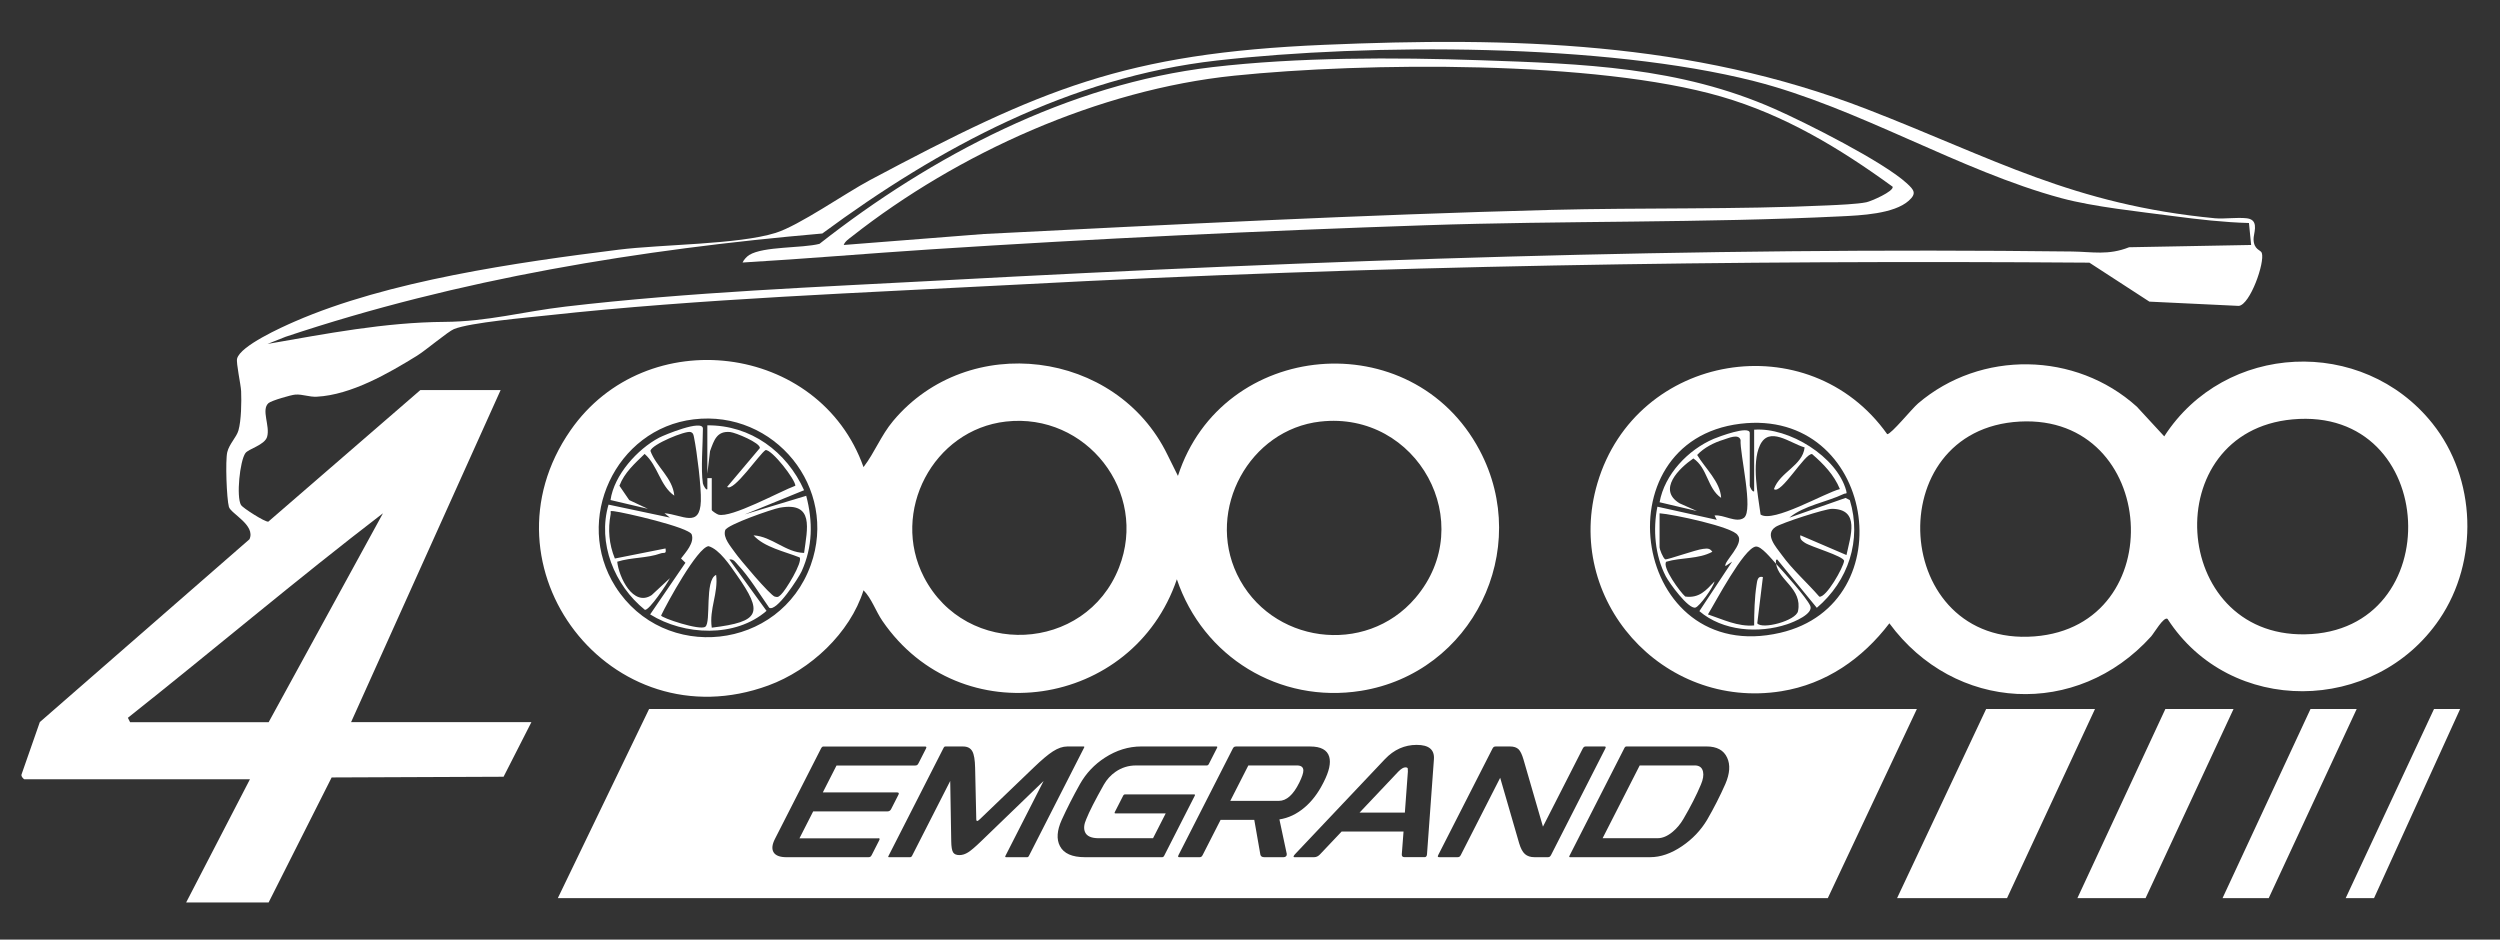
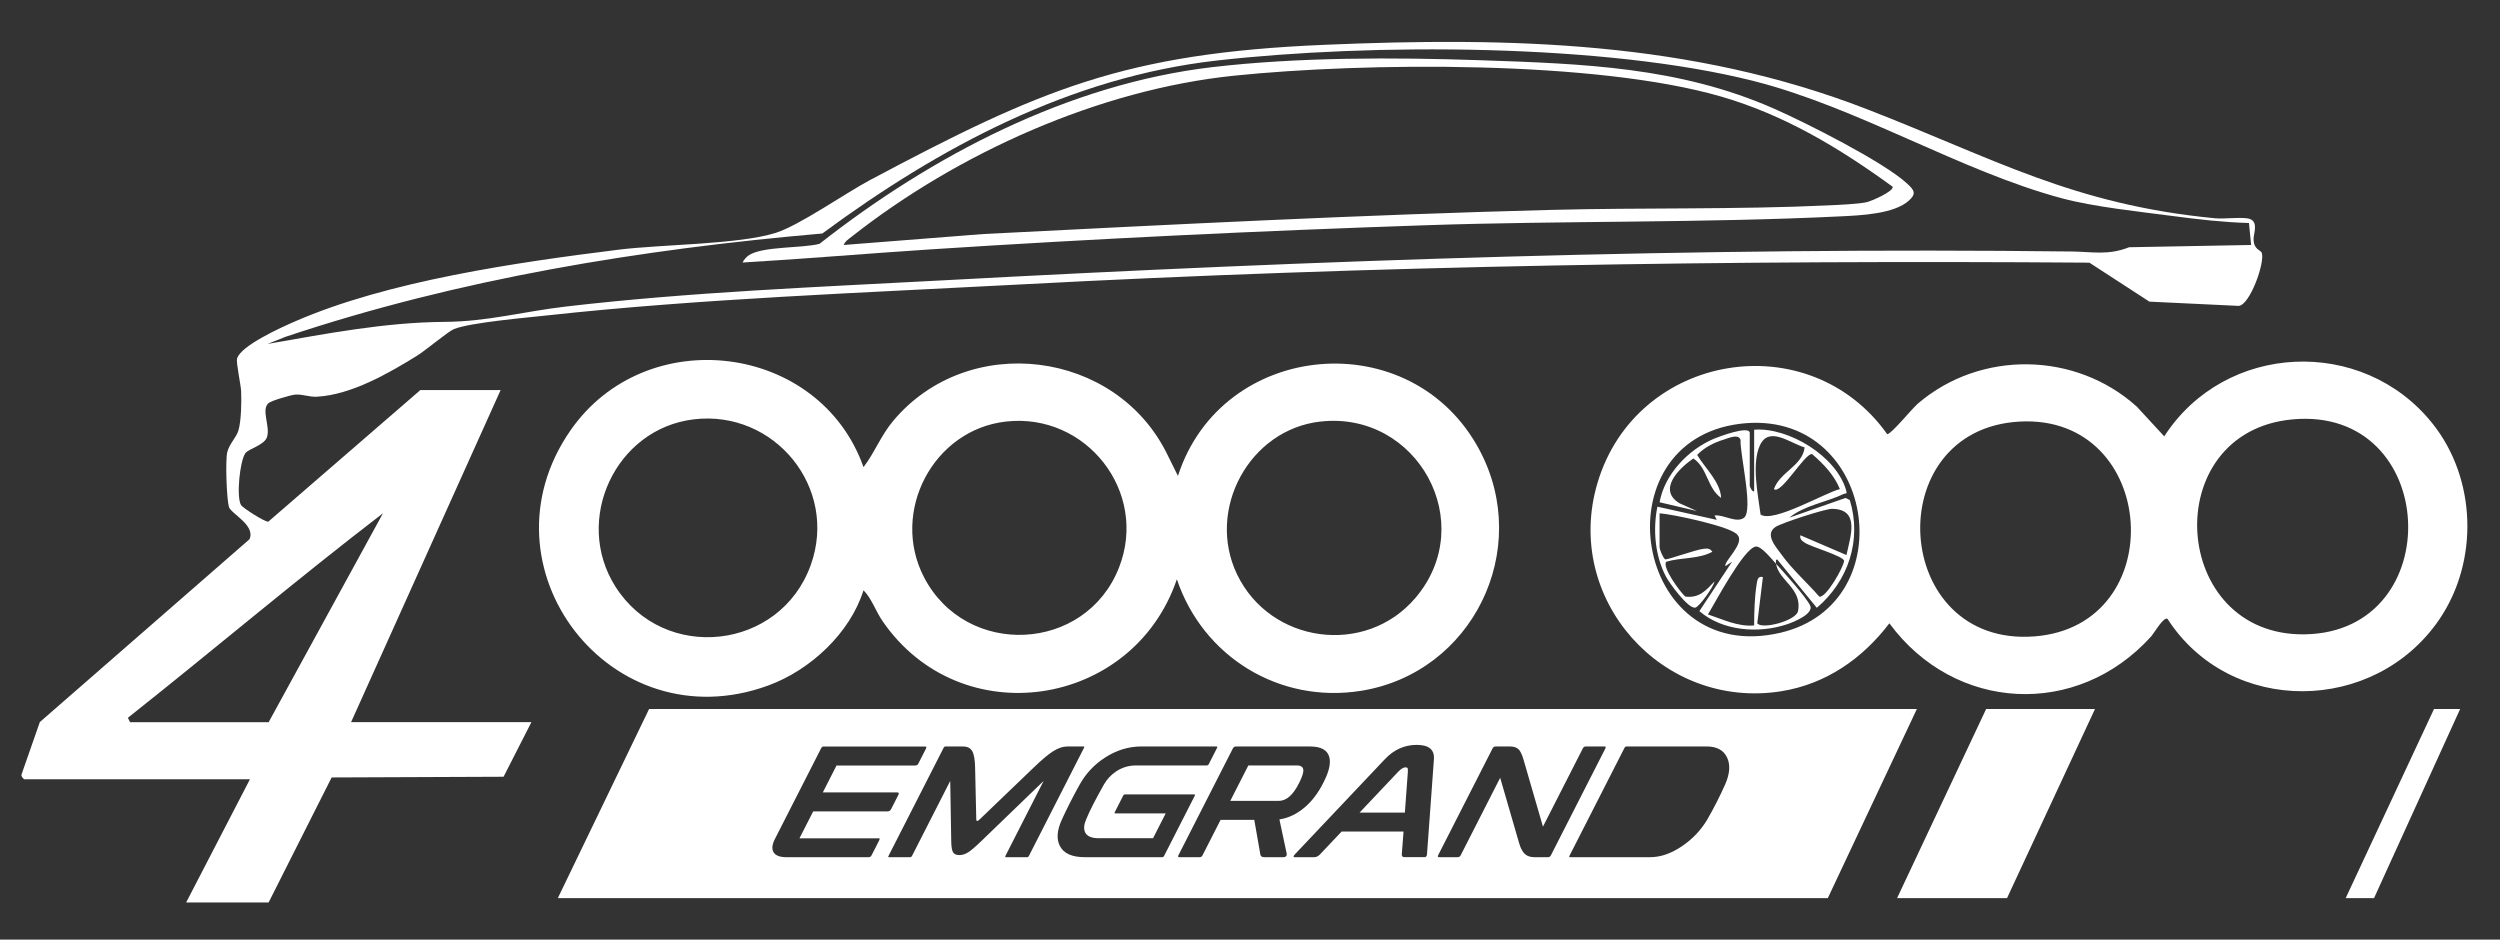
<svg xmlns="http://www.w3.org/2000/svg" id="Layer_1" data-name="Layer 1" viewBox="0 0 1136.83 427.28">
  <rect x="0" y="0" width="1136.83" height="427.28" fill="#333333" stroke="none" />
  <defs>
    <style>
      .cls-1 {
        fill: #fff;
      }
    </style>
  </defs>
  <path class="cls-1" d="M392.67,212.41c5.15-6.73,7.9-14.35,13.48-21.01,34.18-40.81,101.49-32.34,124.7,15.33l4.8,9.68c20.01-61.91,106.42-69.63,137.18-11.66,24.12,45.45-3.39,101.31-53.95,109.39-37.1,5.93-71.84-15.47-83.72-50.73-19.91,58.64-98.42,70.74-133.91,18.92-3.06-4.47-4.88-10.19-8.58-13.91-6.14,19.49-24.15,36.26-43.24,43.27-71.68,26.33-133.2-53.81-90-116,34.42-49.54,113.28-39.71,133.24,16.73ZM315.44,190.69c-35.6,4.29-54.81,45.73-35.6,76.04,22.06,34.81,74.89,29.06,88.84-9.8,12.61-35.11-16.5-70.67-53.24-66.24ZM457.44,191.69c-33.09,3.73-52.65,41.03-37.29,70.74,19.1,36.95,73.52,34.4,88.7-4.34,13.49-34.42-14.91-70.52-51.4-66.4ZM600.44,191.69c-32.32,3.64-52,39.97-37.95,69.4,15.05,31.52,58.39,37.53,81.15,10.8,29.05-34.12.79-85.15-43.19-80.19Z" />
  <path class="cls-1" d="M11.16,354.41c-.51-.14-1.72-1.48-1.35-2.3l8.3-23.76,95.34-83.14c2.88-6.42-8.5-11.66-9.36-14.71-1.03-3.67-1.67-21.11-.74-24.91s4.2-6.74,5.09-9.91c1.28-4.51,1.41-12.97,1.21-17.77-.13-3.06-2.33-12.83-1.84-14.82,1.46-5.85,20.33-14.32,26.18-16.87,42.52-18.55,101.06-26.9,147.32-32.68,19.54-2.44,54.37-2.32,71.37-7.63,10.75-3.36,31.65-18.02,42.96-24.04,77.8-41.4,115.89-57.65,206.51-61.49,85.05-3.6,166.8-1.73,246.76,29.26,57.92,22.45,93.68,43.41,158.38,49.62,4.22.41,12.64-.75,15.71.29,4.15,1.41,1.69,6.79,1.76,9.25.13,4.88,3.26,4.76,3.75,6.21,1.48,4.38-5.32,23.53-10.46,24.09l-40.66-1.94-27.28-17.72c-162.35-1.2-324.82,1.32-486.93,9.95-69.81,3.72-144.88,6.45-214,14-9.44,1.03-35.27,3.25-42.75,6.25-2.65,1.06-12.83,9.67-16.85,12.15-13,8.03-29.91,17.76-45.45,18.6-3.61.2-6.42-1.18-9.82-.96-1.95.13-10.93,2.75-12.21,3.87-3.46,3.05.83,10.41-.65,15.36-1.12,3.73-8.45,5.43-9.86,7.39-2.54,3.54-4.2,19.87-1.99,23.62.75,1.27,10.93,7.82,12.41,7.54l69.14-59.84h36.5l-68,151h82l-12.66,24.84-78.18.32-28.66,56.84h-37.5l29-56H11.16ZM1022.66,101.41c-11.43-.32-22.99-1.63-34.36-3.14-15.57-2.06-36.05-4.16-50.86-8.14-46.23-12.44-92.48-41.22-139.77-53.23-67.86-17.23-174.55-17.28-244.39-9.37-66.78,7.56-126.27,39.51-179.35,78.65-82.89,7.21-165.13,20.59-244.04,46.96l-8.23,3.26c26.65-4.64,53.37-9.85,80.54-10.03,19.52-.13,35.63-4.69,54.96-6.95,56.36-6.61,115.31-8.91,172.04-11.96,170.69-9.19,341.68-15.15,513.01-13.09,9.25.11,16.42,1.85,25.97-1.94l55.48-1.03-.99-9.99ZM59.16,328.41h63l51.99-95.01c-39.27,30.1-77.18,62.24-116,93.01l1.01,2Z" />
  <path class="cls-1" d="M985.64,281.42c-1.72-1.19-6.14,6.53-7.47,8.01-33.69,37.3-89.35,34.32-119.01-5.99-12.25,16.07-28.81,27.62-49.1,30.88-54.05,8.67-99.31-41.83-83.65-94.65,17.6-59.36,96.18-72.4,131.77-22.23,1.85,0,11.22-11.6,14.02-13.98,28.48-24.32,71.7-23.61,99.48,1.46l12.47,13.51c27.55-42.77,90.1-45.71,121.93-5.91,20.06,25.08,21.18,62.6,3.22,89.05-29.43,43.32-95.15,44.07-123.65-.13ZM1042.45,190.71c-61.46,5.67-55.73,98.76,5.65,97.74,65.62-1.09,61.36-103.92-5.65-97.74ZM918.47,191.7c-64.33,3.45-58.36,102.72,6.68,97.69,62.49-4.83,56.33-101.07-6.68-97.69ZM791.44,192.69c-64.58,7.78-49.01,110.63,18.07,95.07,57.11-13.25,42.91-102.41-18.07-95.07Z" />
  <polygon class="cls-1" points="952.66 322.41 912.66 408.41 862.66 408.41 903.16 322.41 952.66 322.41" />
-   <polygon class="cls-1" points="1015.66 322.41 975.66 408.41 944.66 408.41 984.66 322.41 1015.66 322.41" />
-   <polygon class="cls-1" points="1071.66 322.41 1031.66 408.41 1010.66 408.41 1050.66 322.41 1071.66 322.41" />
  <polygon class="cls-1" points="1118.7 322.41 1079.55 408.41 1066.66 408.41 1106.82 322.41 1118.7 322.41" />
-   <path class="cls-1" d="M319.66,219.91c.13.83,1.6,3.35,1.99,2.5l.02-4.99h1.99s0,14.49,0,14.49c0,.39,2.25,1.87,2.98,2.1,5.76,1.76,28.34-10.72,35.04-13.13,0-2.82-10.6-16.45-13.54-16.22-2.61,1.5-14.6,19.26-17.49,16.74l14.89-17.66c.21-2.38-11.12-7.05-13.51-7.28-6.08-.58-7.34,3.74-9.15,8.68l-1.23,10.27v-22c19.71-.14,36.08,11.93,43.99,29.51l-26.99,11,27.96-8.47c3.1,11.72,2.97,23.2-2.08,34.34-1.32,2.9-11.51,18.78-14.77,16.54-4.18-6-9.19-14.17-14.14-19.39-1.14-1.2-1.98-2.88-3.97-2.52l16.91,23.36c-14.17,12.31-37.41,11.23-52.92,1.61l16.05-23.48-2.01-1.95c2.13-2.83,6.18-7.12,4.86-10.92-1.13-3.24-30.76-10.04-35.47-10.59-2.16-.25-1.14.09-1.4,1.45-1.3,6.85-.74,13.52,1.92,20.08l23.04-4.58c.49,2.79-.6,1.67-2.19,2.25-6.18,2.24-13.37,1.75-19.77,3.78.73,6.99,7.27,20.73,15.68,15.17l8.29-7.7c-1.21,2.47-9.44,14.77-11.38,14.42-13.89-11.19-21.65-30.36-16.54-47.85l27.9,5.9-2.48-2c8.14.69,16.13,6.92,16.56-5.48.22-6.5-1.76-22.34-3.1-28.97-.22-1.08-.33-2.1-1.59-2.47-2.31-.68-17.67,5.62-18.25,8.57,2.64,7.3,10.13,12.2,10.86,20.37-6.53-4.52-7.44-13.7-13.49-18.98-4.46,4.33-9.19,8.49-11.46,14.47l4.45,6.52,8.5,3.98-17-4c1.63-11.38,12.22-23.15,22.13-28.37,2.31-1.22,19.88-8.49,19.88-4.12,0,7.15-1.01,18.51,0,25ZM365.65,251.42c1.42-10.88,4.78-23.36-11.04-20.56-3.41.6-24,7.75-24.83,10.22-1.16,3.43,2.56,7.44,4.48,10.23,2.03,2.94,15.99,19.43,18.07,20,1.56.42,1.78-.02,2.79-.91,2.05-1.79,10.03-14.81,8.49-16.92-6.77-2.7-16.08-4.61-20.96-10.04,8.39.5,14.63,7.8,22.99,7.99ZM323.66,285.42c22.23-2.69,23.43-6.77,11.39-23.9-3.07-4.37-7.83-11.67-12.84-13.16-5.05.49-18.96,25.98-21.58,31.52-.03,1.05,17.73,7,20.1,5.11,2.74-1.95-.43-21.29,4.92-23.57,1.05,8.42-3.23,15.5-1.99,24Z" />
  <path class="cls-1" d="M337.66,119.4c.48-1.2,1.98-2.8,3.04-3.45,6.58-4.02,23.9-3,31.94-5.06,50.98-40.02,113.24-72.69,178.64-80.36,38.91-4.56,82.76-4.48,121.88-3.14,46.69,1.6,90.53,3.01,133.85,22.15,14.23,6.29,49.48,24.04,60.13,33.86,3.28,3.02,4.5,4.57.86,7.85-6.74,6.07-21.99,6.7-30.86,7.13-62.72,3.07-126.15,1.93-188.95,4.05-75.22,2.54-150.04,6.1-225.03,10.97-28.5,1.85-57,4.31-85.51,5.98ZM383.66,111.4l63.51-4.98c86.06-4.34,171.93-8.74,258.03-10.97,41.47-1.07,84.7-.12,125.95-2.05,4.68-.22,13.41-.57,17.57-1.43,2.11-.44,12.47-4.92,11.94-7.05-24.16-17.57-49.1-32.62-78-41.01-56.92-16.52-161.88-15.63-221.49-9.49-61.41,6.32-125.53,35.14-173.84,73.16-1.34,1.05-3.07,2.15-3.67,3.82Z" />
  <path class="cls-1" d="M807.66,256.41c3.31,3.55,13.86,15.37,15.5,19.03s-7.34,7.38-10.53,8.44c-12.94,4.32-29.24,3.12-39.87-5.97l14.89-22.51-2.98,2c-1.27-1.63,8.83-10.21,5.51-14.01-1.9-3.75-29.87-9.64-35.52-9.98v15.5c0,.77,1.5,4.8,2.57,5.45,1.08.23,14.08-4.46,17.22-4.76,1.84-.18,2.97-.44,4.21,1.31-6.36,3.44-14.07,2.48-20.96,4.53-2.06,2.41,6.38,13.9,8.64,15.83,6.4.86,9.47-2.85,13.31-6.87-.53,2.62-6.84,11.42-8.69,11.89-3.19.82-11.93-11.24-13.47-14.22-4.94-9.55-5.91-21.21-3.82-31.67l27,5.99-1.01-1.98c4.01-.55,9.9,3.61,13.36,1.07,4.5-3.29-1.93-29.29-1.52-35.42-.92-3.01-5.58-.78-7.79-.11-4.3,1.3-8.87,3.62-11.95,6.94,3.67,6.12,10.53,12.22,10.9,19.51-6.34-4.36-6.11-13.56-12.63-17.93-6.55,4.48-16.43,14.22-6.31,20.38l7.95,3.54-17-4c2.25-12.65,12.95-23.88,24.64-28.85,2.04-.87,16.36-6.28,16.36-2.64v24c0,.47,1.23,3.07,2,2.5v-28c15.81-1.19,37.61,12.25,41.85,27.67.52,1.88-.12,1.07-1.12,1.55-7.86,3.75-18.03,5.22-24.73,10.78l25.57-8.98,1.93.98c5.55,18.19-.68,36.83-15,48.99l-18.01-21.98c-.84-.05-.59,1.35-.5,2-2.14-2.28-6.79-8.22-9.27-7.87-5.44.77-18.33,25.32-21.74,30.85,6.81,2.28,13.58,5.65,21.01,5.02.04-5.87.18-12.65,1.1-18.43.28-1.75.42-4.28,2.89-3.57l-2.56,21.02c2.08,2.95,17.65-1.13,18.53-5.55,2.05-10.24-8.84-13.92-9.97-21.48ZM820.62,203.46c-6.76-2-16.19-9.92-20.34-.93-3.84,8.31-.88,22.44.31,31.45,5.71,3.97,29.22-9.88,36.07-11.58-2.65-6.45-7.44-11.43-12.64-15.91-3.29-.57-14.14,18.63-17.36,15.92,2.77-7.83,13-10.57,13.96-18.94ZM839.65,252.41c1.78-8.55,6.34-20.86-6.54-21.03-3.12-.04-23,6.43-25.73,8.24-5.14,3.42.28,9.15,2.85,12.72,4.79,6.67,11.66,12.72,17.08,18.99,3.12.54,10.92-13.2,11.28-16.32-.49-2.21-15.07-6.34-17.84-8.19-1.26-.84-2.42-1.65-2.07-3.42l20.98,9Z" />
  <g>
-     <path class="cls-1" d="M770.63,348.08h-25.01l-16.86,33.08h25.01c2.23,0,4.5-.96,6.81-2.88,1.9-1.58,3.53-3.52,4.89-5.83,3.29-5.61,5.95-10.83,7.99-15.68.98-2.3,1.31-4.24.97-5.83-.4-1.92-1.67-2.88-3.81-2.88Z" />
    <path class="cls-1" d="M639.06,348.94c-.85,0-1.92.65-3.2,1.94l-17.62,18.63h20.6l1.37-18.63c.01-.77,0-1.25-.05-1.44-.11-.33-.48-.5-1.1-.5Z" />
    <path class="cls-1" d="M590.82,355.91c1.27-2.59,1.89-4.46,1.86-5.61-.05-1.49-1.03-2.23-2.93-2.23h-22.09l-8.21,16.11h22.09c3.47,0,6.56-2.76,9.28-8.27Z" />
    <path class="cls-1" d="M295.16,322.41l-41.5,86h577.5l40.5-86H295.16ZM399.3,381.16c.38,0,.6.07.67.22.07.14,0,.41-.19.79l-3.37,6.62c-.2.38-.4.65-.62.79-.22.14-.51.22-.89.22h-37.2c-3.04,0-5.01-.74-5.92-2.23-.91-1.49-.7-3.52.62-6.11l20.93-41.07c.32-.62.67-.93,1.05-.93h46.18c.38,0,.6.07.67.22.07.14,0,.41-.19.79l-3.37,6.62c-.2.38-.4.65-.62.79-.22.14-.51.22-.89.22h-35.77l-6.23,12.23h33.71c.81,0,1.04.34.7,1.01l-3.37,6.62c-.34.67-.92,1.01-1.72,1.01h-33.71l-6.23,12.23h35.77ZM467.09,389.79h-9.62c-.38,0-.46-.22-.24-.65l17.34-34.02-28.47,27.47c-2.53,2.45-4.47,4.1-5.81,4.96-1.34.86-2.68,1.29-4.01,1.29-1.43,0-2.39-.43-2.9-1.29-.51-.86-.78-2.52-.82-4.96l-.46-27.47-17.34,34.02c-.22.43-.52.65-.9.65h-9.62c-.33,0-.41-.17-.24-.5l25.15-49.34c.17-.33.42-.5.76-.5h8.05c2,0,3.4.74,4.21,2.23.76,1.39,1.18,3.88,1.25,7.48l.52,23.16c-.01.67.13,1.01.41,1.01s.76-.33,1.44-1.01l24.13-23.16c3.73-3.6,6.69-6.09,8.87-7.48,2.32-1.49,4.49-2.23,6.48-2.23h7.48c.33,0,.41.17.24.5l-25.15,49.34c-.17.34-.42.5-.76.5ZM528.38,389.79h-35.06c-5.8,0-9.57-1.68-11.33-5.03-1.64-3.12-1.37-7.1.81-11.94,2.43-5.32,5.2-10.76,8.32-16.33,2.78-4.89,6.54-8.87,11.29-11.94,5.25-3.4,10.77-5.11,16.57-5.11h34.14c.43,0,.53.22.31.65l-3.74,7.34c-.22.43-.54.65-.97.65h-32.21c-3.37,0-6.45.96-9.23,2.88-2.21,1.54-3.98,3.48-5.32,5.83-3.97,7.05-6.64,12.27-7.99,15.68-1.06,2.35-1.25,4.32-.58,5.9.8,1.87,2.89,2.8,6.27,2.8h24.66l5.76-11.29h-22.88c-.38,0-.46-.22-.24-.65l3.78-7.41c.2-.38.48-.58.86-.58h31.36c.43,0,.54.19.35.58l-13.93,27.33c-.22.43-.54.65-.97.65ZM584.82,389.36c-.29.29-.65.43-1.08.43h-8.84c-1,0-1.59-.38-1.77-1.15l-2.77-15.82h-15.32l-8.14,15.97c-.2.38-.4.65-.62.79-.22.14-.49.22-.82.22h-9.12c-.33,0-.53-.07-.6-.22-.07-.14,0-.41.19-.79l24.67-48.4c.17-.33.36-.58.58-.72.22-.14.51-.22.89-.22h33.71c4.85,0,7.73,1.56,8.66,4.67.81,2.78-.02,6.62-2.52,11.51l-.37.72c-2.25,4.41-5.01,8.01-8.28,10.79-3.53,3.02-7.36,4.84-11.48,5.47l3.34,15.68c.06.43-.05.79-.34,1.08ZM652.05,345.27l-3.15,43.22c-.03.43-.15.76-.35.97-.21.22-.43.32-.66.32h-9.19c-.9,0-1.32-.43-1.26-1.29l.79-10.36h-28.15l-9.88,10.43c-.8.82-1.65,1.22-2.55,1.22h-9.12c-.5-.05-.4-.48.3-1.29l40.95-43.3c4.1-4.32,8.92-6.47,14.45-6.47s8.14,2.18,7.82,6.54ZM704.72,389.57c-.22.14-.49.22-.82.22h-6.13c-1.81,0-3.24-.47-4.31-1.4-1.07-.94-1.95-2.58-2.65-4.93l-8.63-29.78-17.89,35.1c-.2.38-.4.65-.62.79-.22.14-.51.22-.89.22h-8.27c-.38,0-.6-.07-.67-.22-.07-.14,0-.41.19-.79l24.63-48.33c.2-.38.4-.65.62-.79.22-.14.51-.22.89-.22h6.48c1.71,0,3.01.43,3.9,1.29.82.82,1.56,2.35,2.22,4.6l8.86,30.57,18.07-35.46c.2-.38.4-.65.62-.79.22-.14.49-.22.82-.22h8.34c.38,0,.6.07.67.22.07.14,0,.41-.19.79l-24.63,48.33c-.2.38-.4.65-.62.79ZM784.58,356.49c-2.46,5.56-5.23,11-8.32,16.33-2.85,4.75-6.63,8.73-11.36,11.94-4.94,3.36-9.79,5.03-14.54,5.03h-36.42c-.38,0-.46-.22-.24-.65l25-49.05c.22-.43.52-.65.9-.65h36.42c4.7,0,7.83,1.7,9.37,5.11,1.5,3.21,1.23,7.19-.81,11.94Z" />
  </g>
</svg>